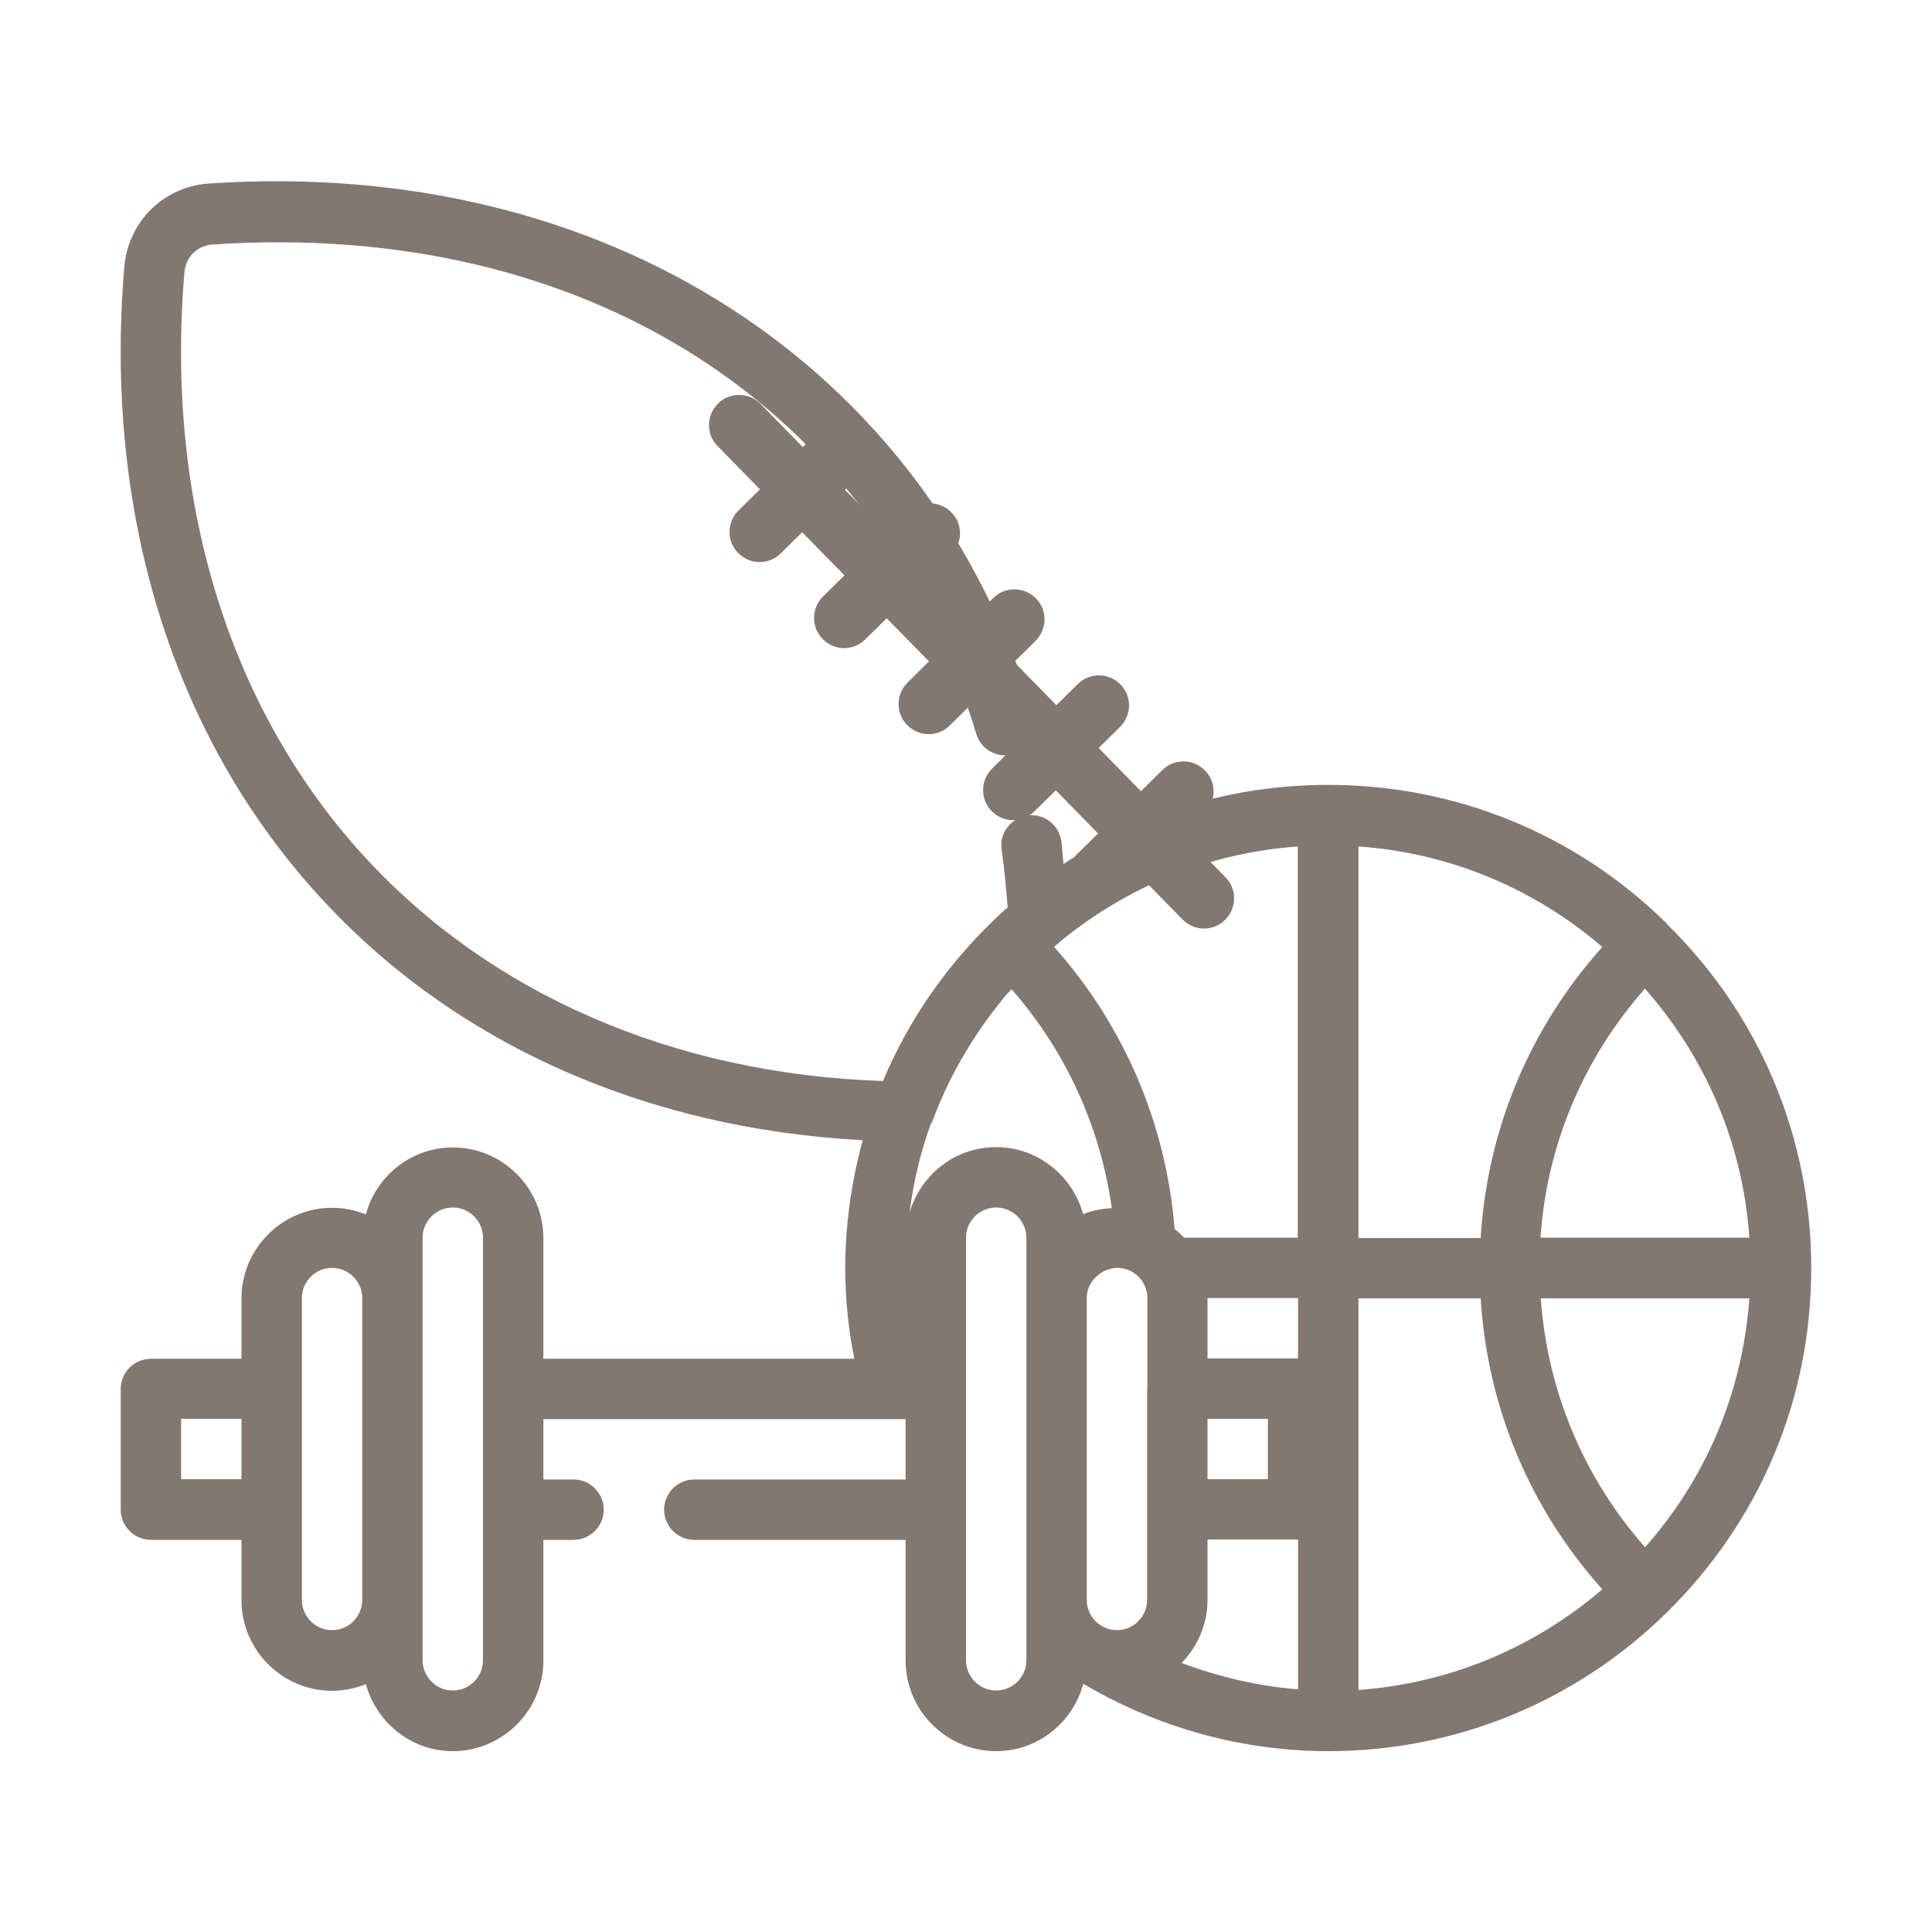
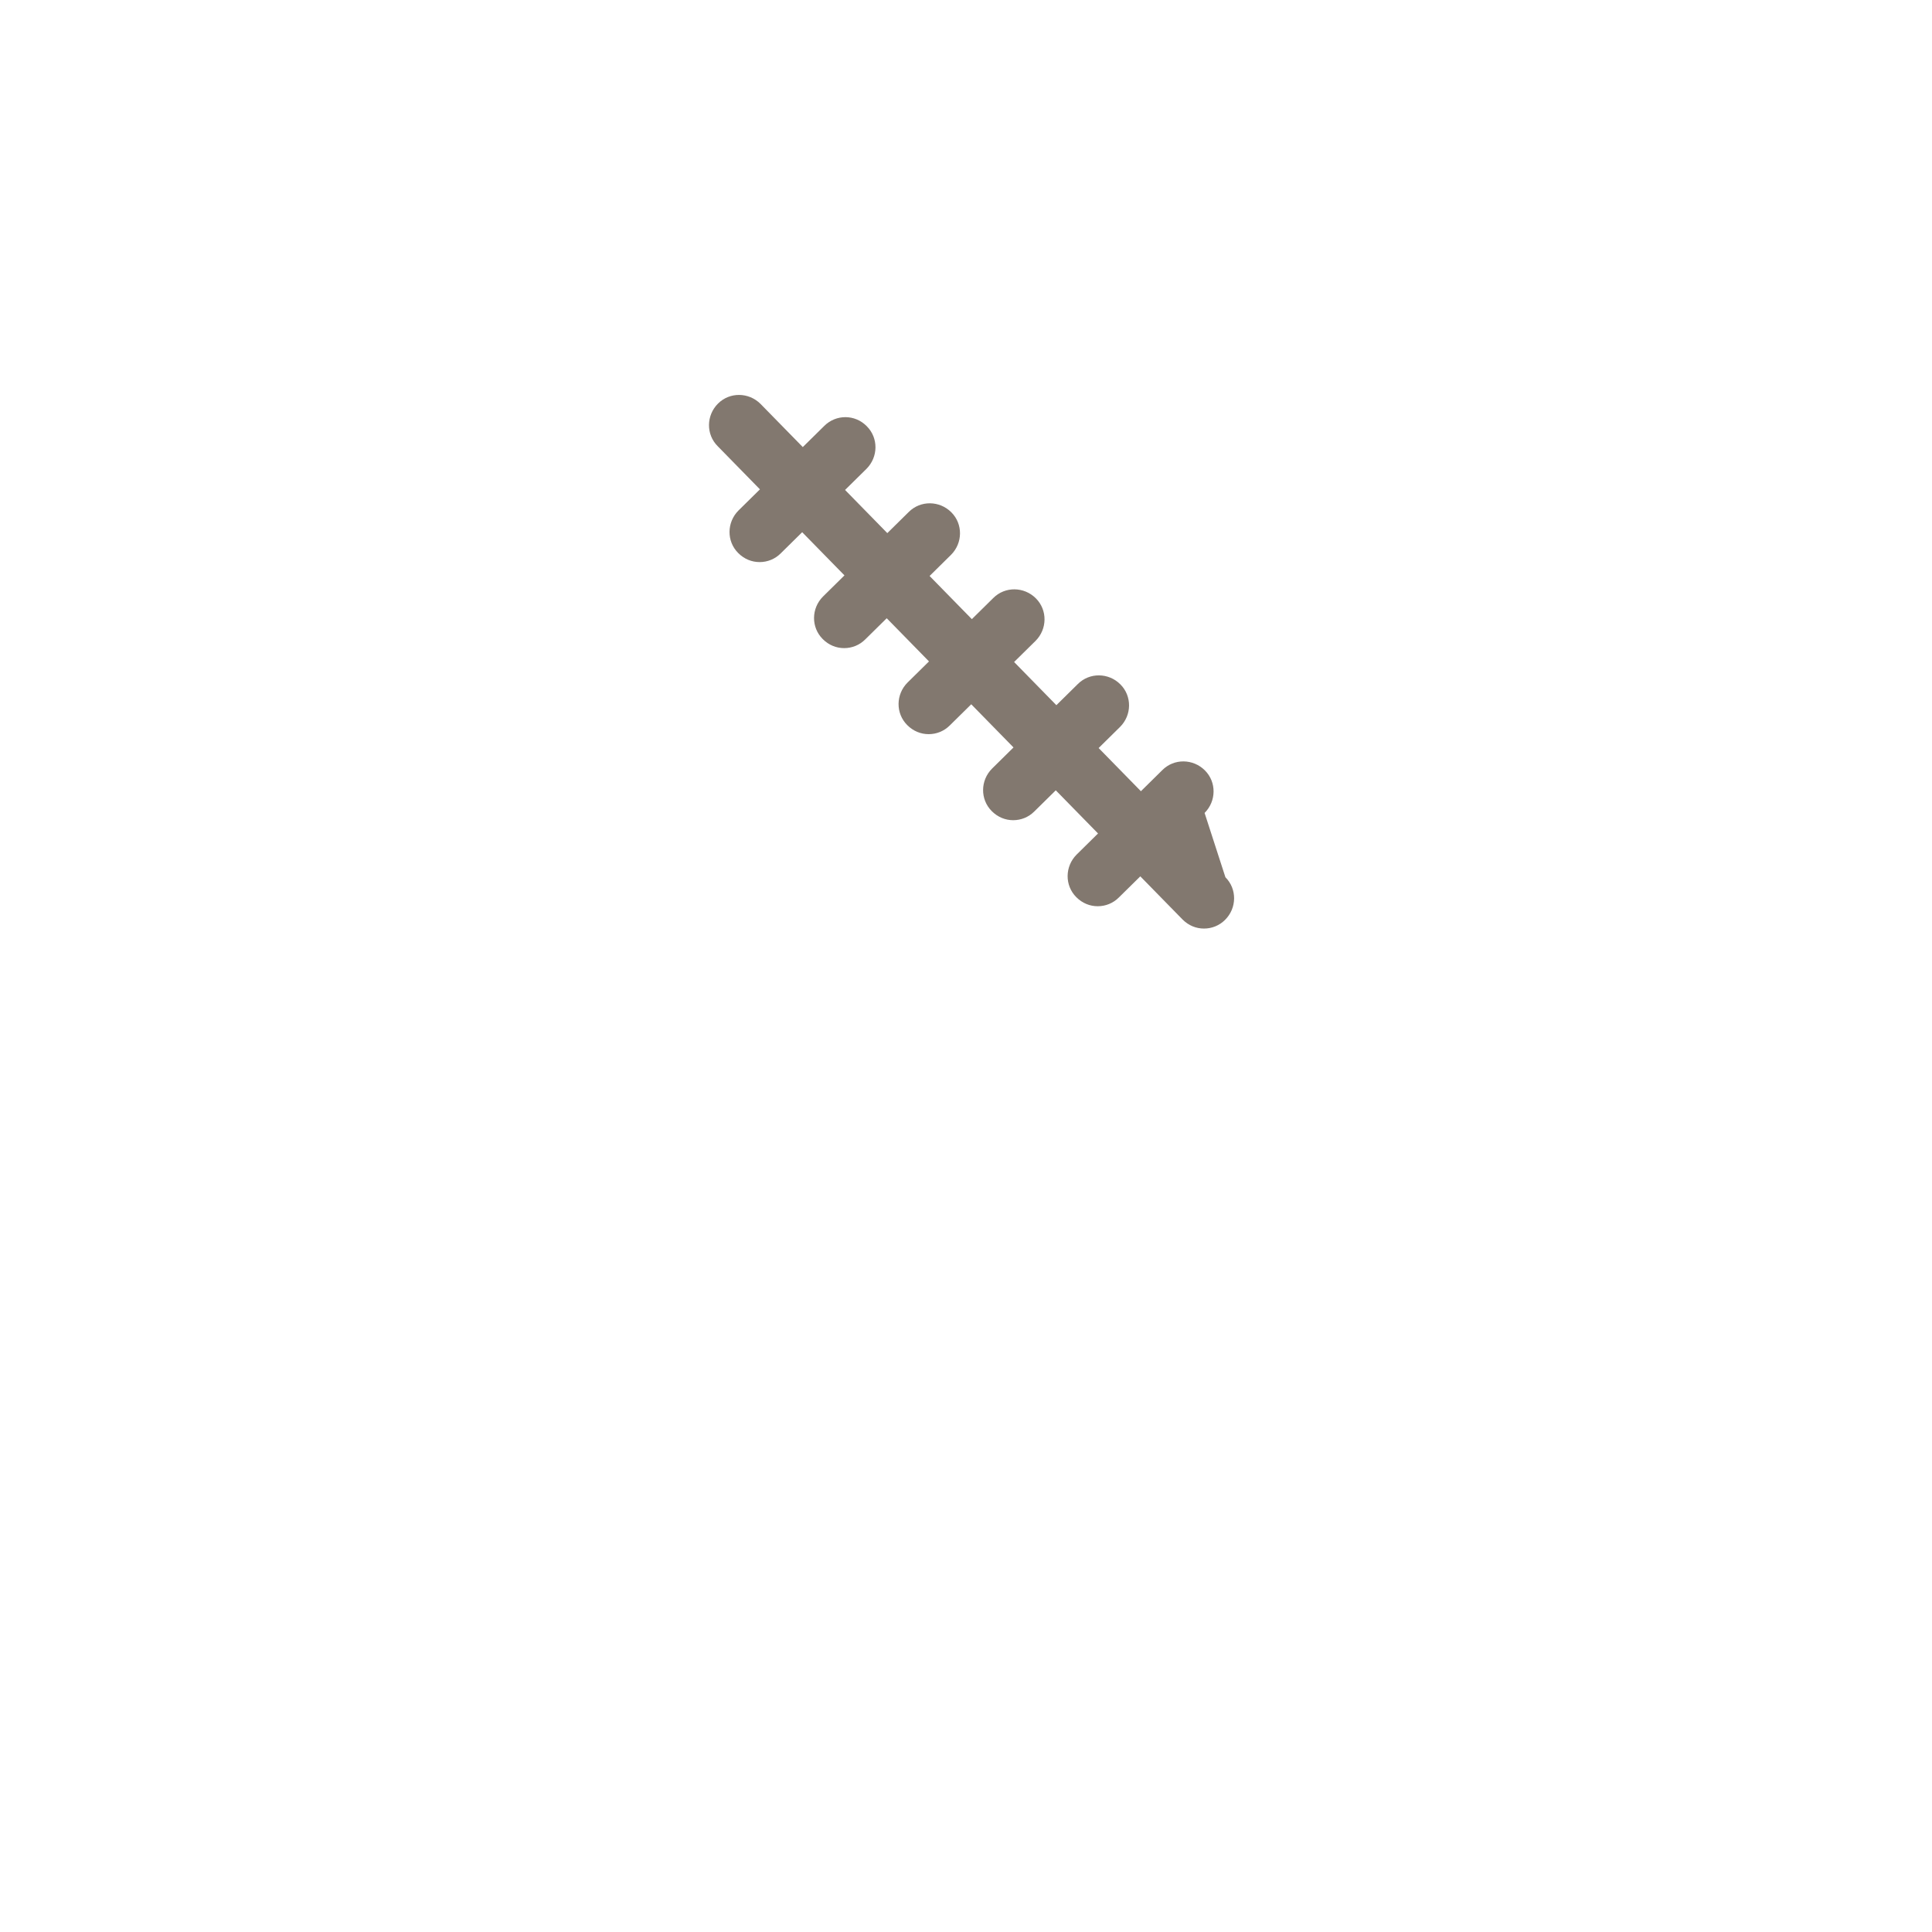
<svg xmlns="http://www.w3.org/2000/svg" width="109" height="109" viewBox="0 0 109 109" fill="none">
-   <path d="M60.723 50.617C61.063 50.958 61.489 51.128 61.932 51.128C62.375 51.128 62.801 50.958 63.124 50.634L64.334 49.442L66.718 51.877C67.058 52.218 67.484 52.388 67.927 52.388C68.37 52.388 68.796 52.218 69.119 51.894C69.784 51.23 69.8 50.157 69.136 49.493L66.752 47.057L67.961 45.865C68.625 45.201 68.642 44.128 67.978 43.464C67.314 42.8 66.241 42.782 65.577 43.447L64.368 44.639L61.983 42.203L63.192 41.011C63.857 40.347 63.874 39.274 63.209 38.61C62.545 37.946 61.472 37.929 60.808 38.593L59.599 39.785L57.214 37.349L58.424 36.157C59.088 35.493 59.105 34.42 58.441 33.756C57.776 33.092 56.703 33.075 56.039 33.739L54.83 34.931L52.446 32.496L53.655 31.303C54.319 30.639 54.336 29.566 53.672 28.902C53.008 28.238 51.935 28.221 51.27 28.885L50.061 30.077L47.677 27.642L48.886 26.45C49.55 25.785 49.567 24.712 48.903 24.048C48.239 23.367 47.166 23.367 46.502 24.031L45.292 25.223L42.908 22.788C42.244 22.124 41.171 22.107 40.507 22.771C39.843 23.435 39.825 24.508 40.49 25.172L42.874 27.608L41.665 28.8C41.001 29.464 40.984 30.537 41.648 31.201C41.989 31.542 42.414 31.712 42.857 31.712C43.3 31.712 43.726 31.542 44.049 31.218L45.258 30.026L47.643 32.462L46.434 33.654C45.769 34.318 45.752 35.391 46.417 36.055C46.757 36.396 47.183 36.566 47.626 36.566C48.069 36.566 48.494 36.396 48.818 36.072L50.027 34.88L52.412 37.316L51.202 38.508C50.538 39.172 50.521 40.245 51.185 40.909C51.526 41.25 51.952 41.42 52.395 41.42C52.837 41.42 53.263 41.25 53.587 40.926L54.796 39.734L57.18 42.169L55.971 43.362C55.307 44.026 55.29 45.099 55.954 45.763C56.295 46.104 56.721 46.274 57.163 46.274C57.606 46.274 58.032 46.104 58.355 45.78L59.565 44.588L61.949 47.023L60.74 48.215C60.076 48.88 60.059 49.953 60.723 50.617Z" fill="#82786F" />
-   <path d="M94.012 52.081C88.886 47.04 82.107 44.281 74.937 44.281C69.555 44.281 64.412 45.831 60.001 48.743C59.95 48.318 59.932 47.875 59.881 47.466C59.745 46.529 58.894 45.865 57.957 46.018C57.02 46.155 56.373 47.006 56.509 47.943C56.663 48.999 56.765 50.089 56.85 51.196C56.509 51.485 56.186 51.792 55.862 52.116C53.239 54.687 51.196 57.702 49.816 60.989C38.013 60.597 27.624 56.084 20.471 48.233C12.892 39.904 9.316 28.221 10.406 15.362C10.474 14.494 11.138 13.846 12.007 13.795C33.04 12.382 49.526 22.958 55.079 41.403C55.351 42.306 56.288 42.816 57.208 42.544C58.11 42.272 58.621 41.318 58.349 40.415C52.422 20.625 34.13 8.839 11.785 10.355C9.231 10.525 7.238 12.501 7.016 15.039C5.841 28.868 9.724 41.454 17.951 50.498C25.512 58.826 36.361 63.68 48.675 64.327C48.045 66.643 47.687 69.062 47.687 71.548C47.687 73.234 47.857 74.954 48.198 76.658H30.656V69.845C30.656 67.035 28.357 64.736 25.546 64.736C23.196 64.736 21.221 66.354 20.641 68.517C20.045 68.278 19.415 68.142 18.734 68.142C15.924 68.142 13.625 70.441 13.625 73.251V76.658H8.515C7.578 76.658 6.812 77.424 6.812 78.361V85.173C6.812 86.11 7.578 86.876 8.515 86.876H13.625V90.283C13.625 93.093 15.924 95.392 18.734 95.392C19.398 95.392 20.045 95.256 20.641 95.017C21.238 97.18 23.196 98.798 25.546 98.798C28.357 98.798 30.656 96.499 30.656 93.689V86.876H32.359C33.296 86.876 34.062 86.11 34.062 85.173C34.062 84.237 33.296 83.47 32.359 83.47H30.656V80.064H51.093V83.47H39.171C38.235 83.47 37.468 84.237 37.468 85.173C37.468 86.11 38.235 86.876 39.171 86.876H51.093V93.689C51.093 96.499 53.392 98.798 56.203 98.798C58.553 98.798 60.529 97.18 61.108 95.017C61.142 95.017 61.176 95.034 61.21 95.051C65.4 97.504 70.134 98.798 74.937 98.798C82.107 98.798 88.886 96.022 94.012 90.998C99.292 85.82 102.187 78.923 102.187 71.548C102.187 64.174 99.292 57.276 94.012 52.099V52.081ZM13.625 83.453H10.218V80.047H13.625V83.453ZM20.437 90.266C20.437 91.202 19.671 91.969 18.734 91.969C17.797 91.969 17.031 91.202 17.031 90.266V73.234C17.031 72.298 17.797 71.531 18.734 71.531C19.671 71.531 20.437 72.298 20.437 73.234V90.266ZM27.25 78.344V93.672C27.25 94.609 26.483 95.375 25.546 95.375C24.61 95.375 23.843 94.609 23.843 93.672V69.828C23.843 68.891 24.61 68.125 25.546 68.125C26.483 68.125 27.25 68.891 27.25 69.828V78.344ZM57.906 71.531V93.672C57.906 94.609 57.139 95.375 56.203 95.375C55.266 95.375 54.5 94.609 54.5 93.672V69.828C54.5 68.891 55.266 68.125 56.203 68.125C57.139 68.125 57.906 68.891 57.906 69.828V71.531ZM61.108 68.5C60.512 66.337 58.553 64.719 56.203 64.719C53.852 64.719 51.945 66.286 51.315 68.415C51.536 66.694 51.928 65.025 52.507 63.424C52.524 63.373 52.575 63.339 52.592 63.288C53.478 60.887 54.755 58.656 56.339 56.663C56.441 56.527 56.543 56.407 56.645 56.271C56.782 56.101 56.935 55.965 57.071 55.811C60.12 59.286 62.078 63.561 62.726 68.159C62.164 68.193 61.602 68.295 61.108 68.5ZM64.718 78.344V90.266C64.718 91.202 63.952 91.969 63.015 91.969C62.078 91.969 61.312 91.202 61.312 90.266V73.234C61.312 72.689 61.585 72.213 61.993 71.906C62.078 71.838 62.147 71.787 62.249 71.736C62.317 71.701 62.385 71.668 62.453 71.65C62.641 71.582 62.828 71.531 63.032 71.531C63.969 71.531 64.735 72.298 64.735 73.234V78.344H64.718ZM73.234 95.307C70.986 95.136 68.789 94.609 66.66 93.825C67.562 92.905 68.125 91.645 68.125 90.266V86.859H73.234V95.307ZM68.125 83.453V80.047H71.531V83.453H68.125ZM73.234 76.641H68.125V73.234H73.234V76.641ZM73.234 69.828H66.796C66.643 69.641 66.456 69.487 66.268 69.334C65.791 63.39 63.407 57.838 59.473 53.427C59.541 53.359 59.609 53.291 59.694 53.24C59.694 53.24 59.694 53.223 59.711 53.206C63.56 50.004 68.244 48.113 73.217 47.756V69.828H73.234ZM98.713 69.828H86.91C87.268 64.6 89.329 59.712 92.803 55.777C96.277 59.712 98.338 64.6 98.696 69.828H98.713ZM76.64 47.756C81.733 48.113 86.518 50.089 90.401 53.427C86.297 58.008 83.912 63.714 83.538 69.845H76.64V47.773V47.756ZM76.64 95.324V73.251H83.538C83.912 79.366 86.297 85.088 90.401 89.669C86.518 92.991 81.733 94.983 76.64 95.341V95.324ZM92.82 87.302C89.346 83.368 87.302 78.48 86.927 73.251H98.696C98.321 78.48 96.294 83.368 92.803 87.302H92.82Z" fill="#82786F" />
+   <path d="M60.723 50.617C61.063 50.958 61.489 51.128 61.932 51.128C62.375 51.128 62.801 50.958 63.124 50.634L64.334 49.442L66.718 51.877C67.058 52.218 67.484 52.388 67.927 52.388C68.37 52.388 68.796 52.218 69.119 51.894C69.784 51.23 69.8 50.157 69.136 49.493L67.961 45.865C68.625 45.201 68.642 44.128 67.978 43.464C67.314 42.8 66.241 42.782 65.577 43.447L64.368 44.639L61.983 42.203L63.192 41.011C63.857 40.347 63.874 39.274 63.209 38.61C62.545 37.946 61.472 37.929 60.808 38.593L59.599 39.785L57.214 37.349L58.424 36.157C59.088 35.493 59.105 34.42 58.441 33.756C57.776 33.092 56.703 33.075 56.039 33.739L54.83 34.931L52.446 32.496L53.655 31.303C54.319 30.639 54.336 29.566 53.672 28.902C53.008 28.238 51.935 28.221 51.27 28.885L50.061 30.077L47.677 27.642L48.886 26.45C49.55 25.785 49.567 24.712 48.903 24.048C48.239 23.367 47.166 23.367 46.502 24.031L45.292 25.223L42.908 22.788C42.244 22.124 41.171 22.107 40.507 22.771C39.843 23.435 39.825 24.508 40.49 25.172L42.874 27.608L41.665 28.8C41.001 29.464 40.984 30.537 41.648 31.201C41.989 31.542 42.414 31.712 42.857 31.712C43.3 31.712 43.726 31.542 44.049 31.218L45.258 30.026L47.643 32.462L46.434 33.654C45.769 34.318 45.752 35.391 46.417 36.055C46.757 36.396 47.183 36.566 47.626 36.566C48.069 36.566 48.494 36.396 48.818 36.072L50.027 34.88L52.412 37.316L51.202 38.508C50.538 39.172 50.521 40.245 51.185 40.909C51.526 41.25 51.952 41.42 52.395 41.42C52.837 41.42 53.263 41.25 53.587 40.926L54.796 39.734L57.18 42.169L55.971 43.362C55.307 44.026 55.29 45.099 55.954 45.763C56.295 46.104 56.721 46.274 57.163 46.274C57.606 46.274 58.032 46.104 58.355 45.78L59.565 44.588L61.949 47.023L60.74 48.215C60.076 48.88 60.059 49.953 60.723 50.617Z" fill="#82786F" />
</svg>